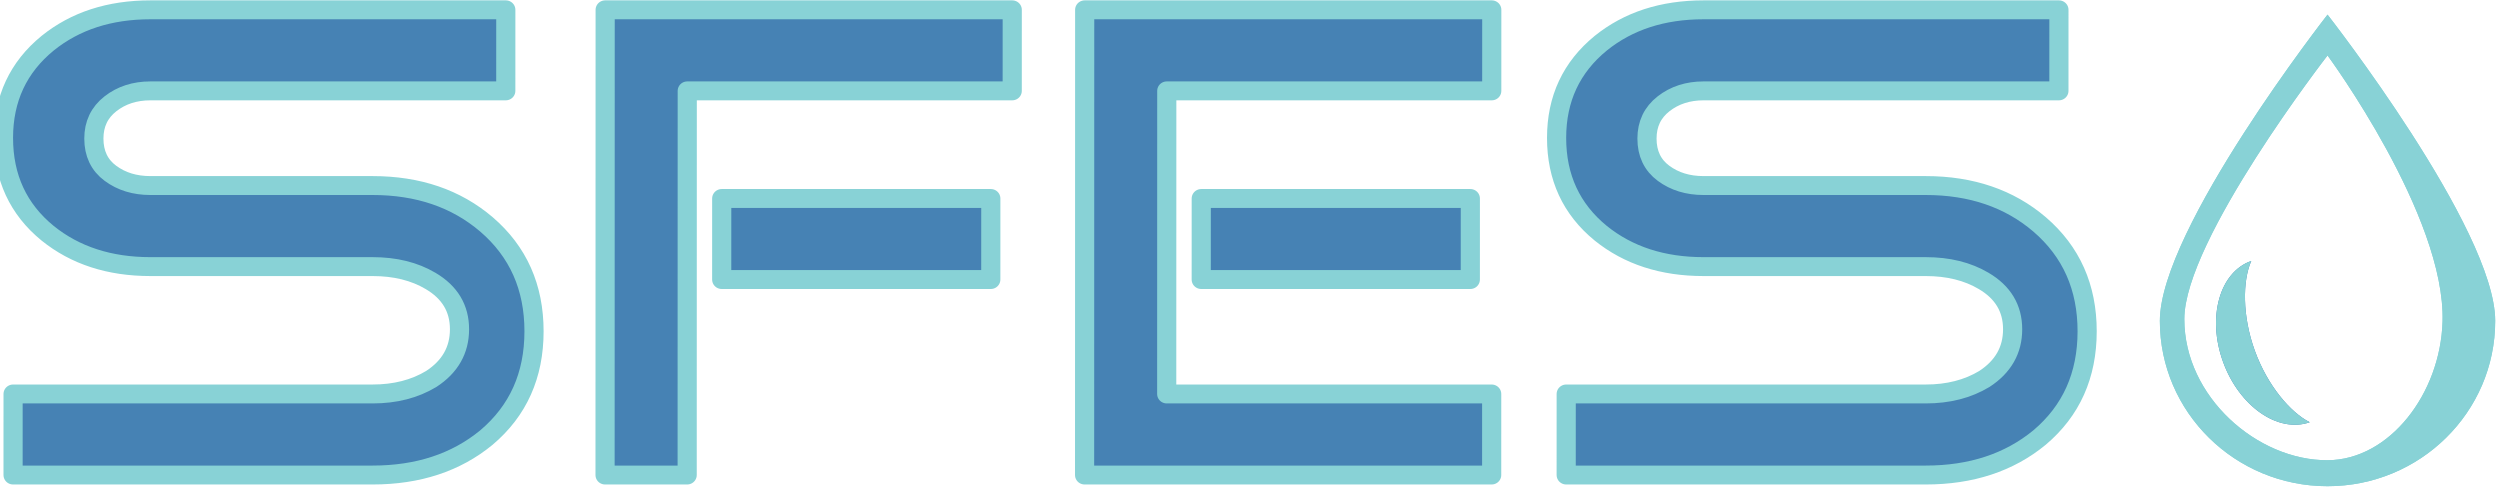
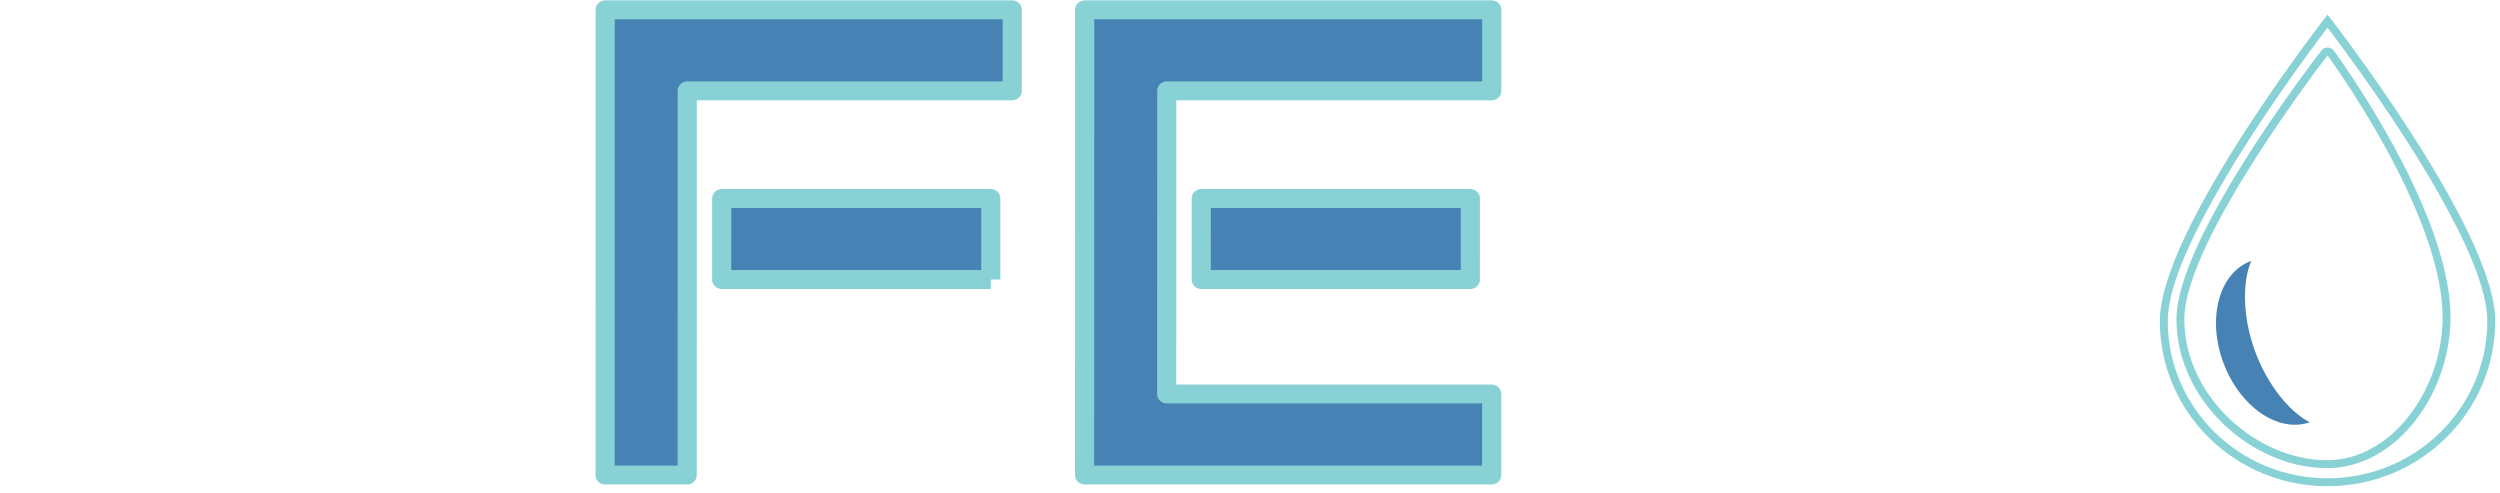
<svg xmlns="http://www.w3.org/2000/svg" width="100%" height="100%" viewBox="0 0 289 57" version="1.1" xml:space="preserve" style="fill-rule:evenodd;clip-rule:evenodd;stroke-linejoin:round;stroke-miterlimit:2;">
  <g transform="matrix(1,0,0,1,-0.765,-0.138)">
    <g transform="matrix(0.343,0,0,0.338,0.437,-16.056)">
      <g transform="matrix(0.689,0,-4.49368e-05,0.218,-2800.2,-533.966)">
        <g>
          <g transform="matrix(1.125,0,0,3.562,-508.846,-6874.53)">
-             <path d="M4298.5,2825.23C4298.5,2844.63 4291.6,2860.23 4277.8,2872.03C4264.6,2883.03 4248.1,2888.53 4228.3,2888.53L4072,2888.53L4072,2852.83L4228.3,2852.83C4238.1,2852.83 4246.6,2850.63 4253.8,2846.23C4262,2840.83 4266.1,2833.53 4266.1,2824.33C4266.1,2815.13 4261.9,2808.03 4253.5,2803.03C4246.5,2798.83 4238.1,2796.73 4228.3,2796.73L4131.7,2796.73C4113.9,2796.73 4099,2791.83 4087,2782.03C4074.2,2771.43 4067.8,2757.43 4067.8,2740.03C4067.8,2722.83 4074.2,2708.93 4087,2698.33C4099,2688.53 4113.9,2683.63 4131.7,2683.63L4286.2,2683.63L4286.2,2719.33L4131.7,2719.33C4124.9,2719.33 4119.1,2721.23 4114.3,2725.03C4109.5,2728.83 4107.1,2733.93 4107.1,2740.33C4107.1,2746.93 4109.5,2752.03 4114.3,2755.63C4119.1,2759.23 4124.9,2761.03 4131.7,2761.03L4228.3,2761.03C4248.1,2761.03 4264.6,2766.73 4277.8,2778.13C4291.6,2790.13 4298.5,2805.83 4298.5,2825.23Z" style="fill:rgb(70,130,180);fill-rule:nonzero;stroke:rgb(136,210,214);stroke-width:8.33px;stroke-miterlimit:1.414;" />
-           </g>
+             </g>
          <g transform="matrix(1.125,0,0,3.562,-508.846,-6874.53)">
-             <path d="M4497.1,2802.43L4380.1,2802.43L4380.1,2766.73L4497.1,2766.73L4497.1,2802.43ZM4506.4,2719.33L4365.1,2719.33L4365.1,2888.53L4329.4,2888.53L4329.4,2683.63L4506.4,2683.63L4506.4,2719.33Z" style="fill:rgb(70,130,180);fill-rule:nonzero;stroke:rgb(136,210,214);stroke-width:8.33px;stroke-miterlimit:1.414;" />
+             <path d="M4497.1,2802.43L4380.1,2802.43L4380.1,2766.73L4497.1,2766.73L4497.1,2802.43M4506.4,2719.33L4365.1,2719.33L4365.1,2888.53L4329.4,2888.53L4329.4,2683.63L4506.4,2683.63L4506.4,2719.33Z" style="fill:rgb(70,130,180);fill-rule:nonzero;stroke:rgb(136,210,214);stroke-width:8.33px;stroke-miterlimit:1.414;" />
          </g>
          <g transform="matrix(1.125,0,0,3.562,-508.846,-6874.53)">
            <path d="M4705.6,2802.43L4588.6,2802.43L4588.6,2766.73L4705.6,2766.73L4705.6,2802.43ZM4714.9,2888.53L4537.9,2888.53L4537.9,2683.63L4714.9,2683.63L4714.9,2719.33L4573.6,2719.33L4573.6,2852.83L4714.9,2852.83L4714.9,2888.53Z" style="fill:rgb(70,130,180);fill-rule:nonzero;stroke:rgb(136,210,214);stroke-width:8.33px;stroke-miterlimit:1.414;" />
          </g>
          <g transform="matrix(1.125,0,0,3.562,-508.846,-6874.53)">
-             <path d="M4973.8,2825.23C4973.8,2844.63 4966.9,2860.23 4953.1,2872.03C4939.9,2883.03 4923.4,2888.53 4903.6,2888.53L4747.3,2888.53L4747.3,2852.83L4903.6,2852.83C4913.4,2852.83 4921.9,2850.63 4929.1,2846.23C4937.3,2840.83 4941.4,2833.53 4941.4,2824.33C4941.4,2815.13 4937.2,2808.03 4928.8,2803.03C4921.8,2798.83 4913.4,2796.73 4903.6,2796.73L4807,2796.73C4789.2,2796.73 4774.3,2791.83 4762.3,2782.03C4749.5,2771.43 4743.1,2757.43 4743.1,2740.03C4743.1,2722.83 4749.5,2708.93 4762.3,2698.33C4774.3,2688.53 4789.2,2683.63 4807,2683.63L4961.5,2683.63L4961.5,2719.33L4807,2719.33C4800.2,2719.33 4794.4,2721.23 4789.6,2725.03C4784.8,2728.83 4782.4,2733.93 4782.4,2740.33C4782.4,2746.93 4784.8,2752.03 4789.6,2755.63C4794.4,2759.23 4800.2,2761.03 4807,2761.03L4903.6,2761.03C4923.4,2761.03 4939.9,2766.73 4953.1,2778.13C4966.9,2790.13 4973.8,2805.83 4973.8,2825.23Z" style="fill:rgb(70,130,180);fill-rule:nonzero;stroke:rgb(136,210,214);stroke-width:8.33px;stroke-miterlimit:1.414;" />
-           </g>
+             </g>
        </g>
      </g>
      <g transform="matrix(1.27,0,-0,1.27,-3079.85,-2664.59)">
        <g transform="matrix(1,0,0,1,-51,-12.236)">
-           <path d="M3094.5,2152C3094.5,2152 3050,2209.75 3050,2234.5C3050,2259.06 3069.94,2279 3094.5,2279C3119.06,2279 3139,2259.06 3139,2234.5C3139,2209.75 3094.5,2152 3094.5,2152ZM3094.5,2163C3094.5,2163 3056.5,2212.7 3056.5,2234C3056.5,2254.97 3075.9,2272.08 3094.5,2272C3110.93,2271.93 3124.43,2254.1 3125.02,2234.71C3125.88,2206.19 3094.5,2163 3094.5,2163Z" style="fill:rgb(136,210,214);" />
          <path d="M3094.5,2152C3094.5,2152 3139,2209.75 3139,2234.5C3139,2259.06 3119.06,2279 3094.5,2279C3069.94,2279 3050,2259.06 3050,2234.5C3050,2209.75 3094.5,2152 3094.5,2152ZM3094.5,2155.51C3089.73,2161.87 3075.63,2181.13 3064.94,2200.29C3057.79,2213.12 3052.1,2225.86 3052.1,2234.5C3052.1,2246.25 3056.9,2256.88 3064.64,2264.56C3072.3,2272.16 3082.86,2276.86 3094.5,2276.86C3106.14,2276.86 3116.7,2272.16 3124.36,2264.56C3132.1,2256.88 3136.9,2246.25 3136.9,2234.5C3136.9,2225.86 3131.21,2213.12 3124.06,2200.29C3113.37,2181.13 3099.27,2161.87 3094.5,2155.51ZM3096.19,2161.73C3096.19,2161.73 3110.59,2181.55 3119.71,2203.29C3124.21,2214.01 3127.41,2225.2 3127.12,2234.78C3126.83,2244.4 3123.49,2253.66 3118.24,2260.76C3112.26,2268.84 3103.8,2274.1 3094.51,2274.14C3084.52,2274.18 3074.3,2269.56 3066.69,2262.07C3059.32,2254.82 3054.4,2244.89 3054.4,2234C3054.4,2226.1 3059.36,2214.37 3065.85,2202.63C3077.13,2182.23 3092.84,2161.69 3092.84,2161.69C3093.24,2161.16 3093.87,2160.86 3094.53,2160.86C3095.18,2160.87 3095.8,2161.19 3096.19,2161.73ZM3094.5,2163C3094.5,2163 3056.5,2212.7 3056.5,2234C3056.5,2254.97 3075.9,2272.08 3094.5,2272C3110.93,2271.93 3124.43,2254.1 3125.02,2234.71C3125.88,2206.19 3094.5,2163 3094.5,2163Z" style="fill:rgb(136,210,214);" />
        </g>
        <g transform="matrix(1.387,-0.495,0.388,1.086,-2036.05,1308.06)">
          <path d="M3030,2208C3023.93,2208 3019,2216.96 3019,2228C3019,2239.04 3023.93,2248 3030,2248C3027.29,2244.31 3025.08,2236.62 3025.08,2228C3025.08,2219.38 3027.29,2211.69 3030,2208Z" style="fill:rgb(70,130,180);" />
-           <path d="M3030,2208C3027.29,2211.69 3025.08,2219.38 3025.08,2228C3025.08,2236.62 3027.29,2244.31 3030,2248C3023.93,2248 3019,2239.04 3019,2228C3019,2216.96 3023.93,2208 3030,2208Z" style="fill:rgb(136,210,214);" />
        </g>
      </g>
    </g>
  </g>
</svg>